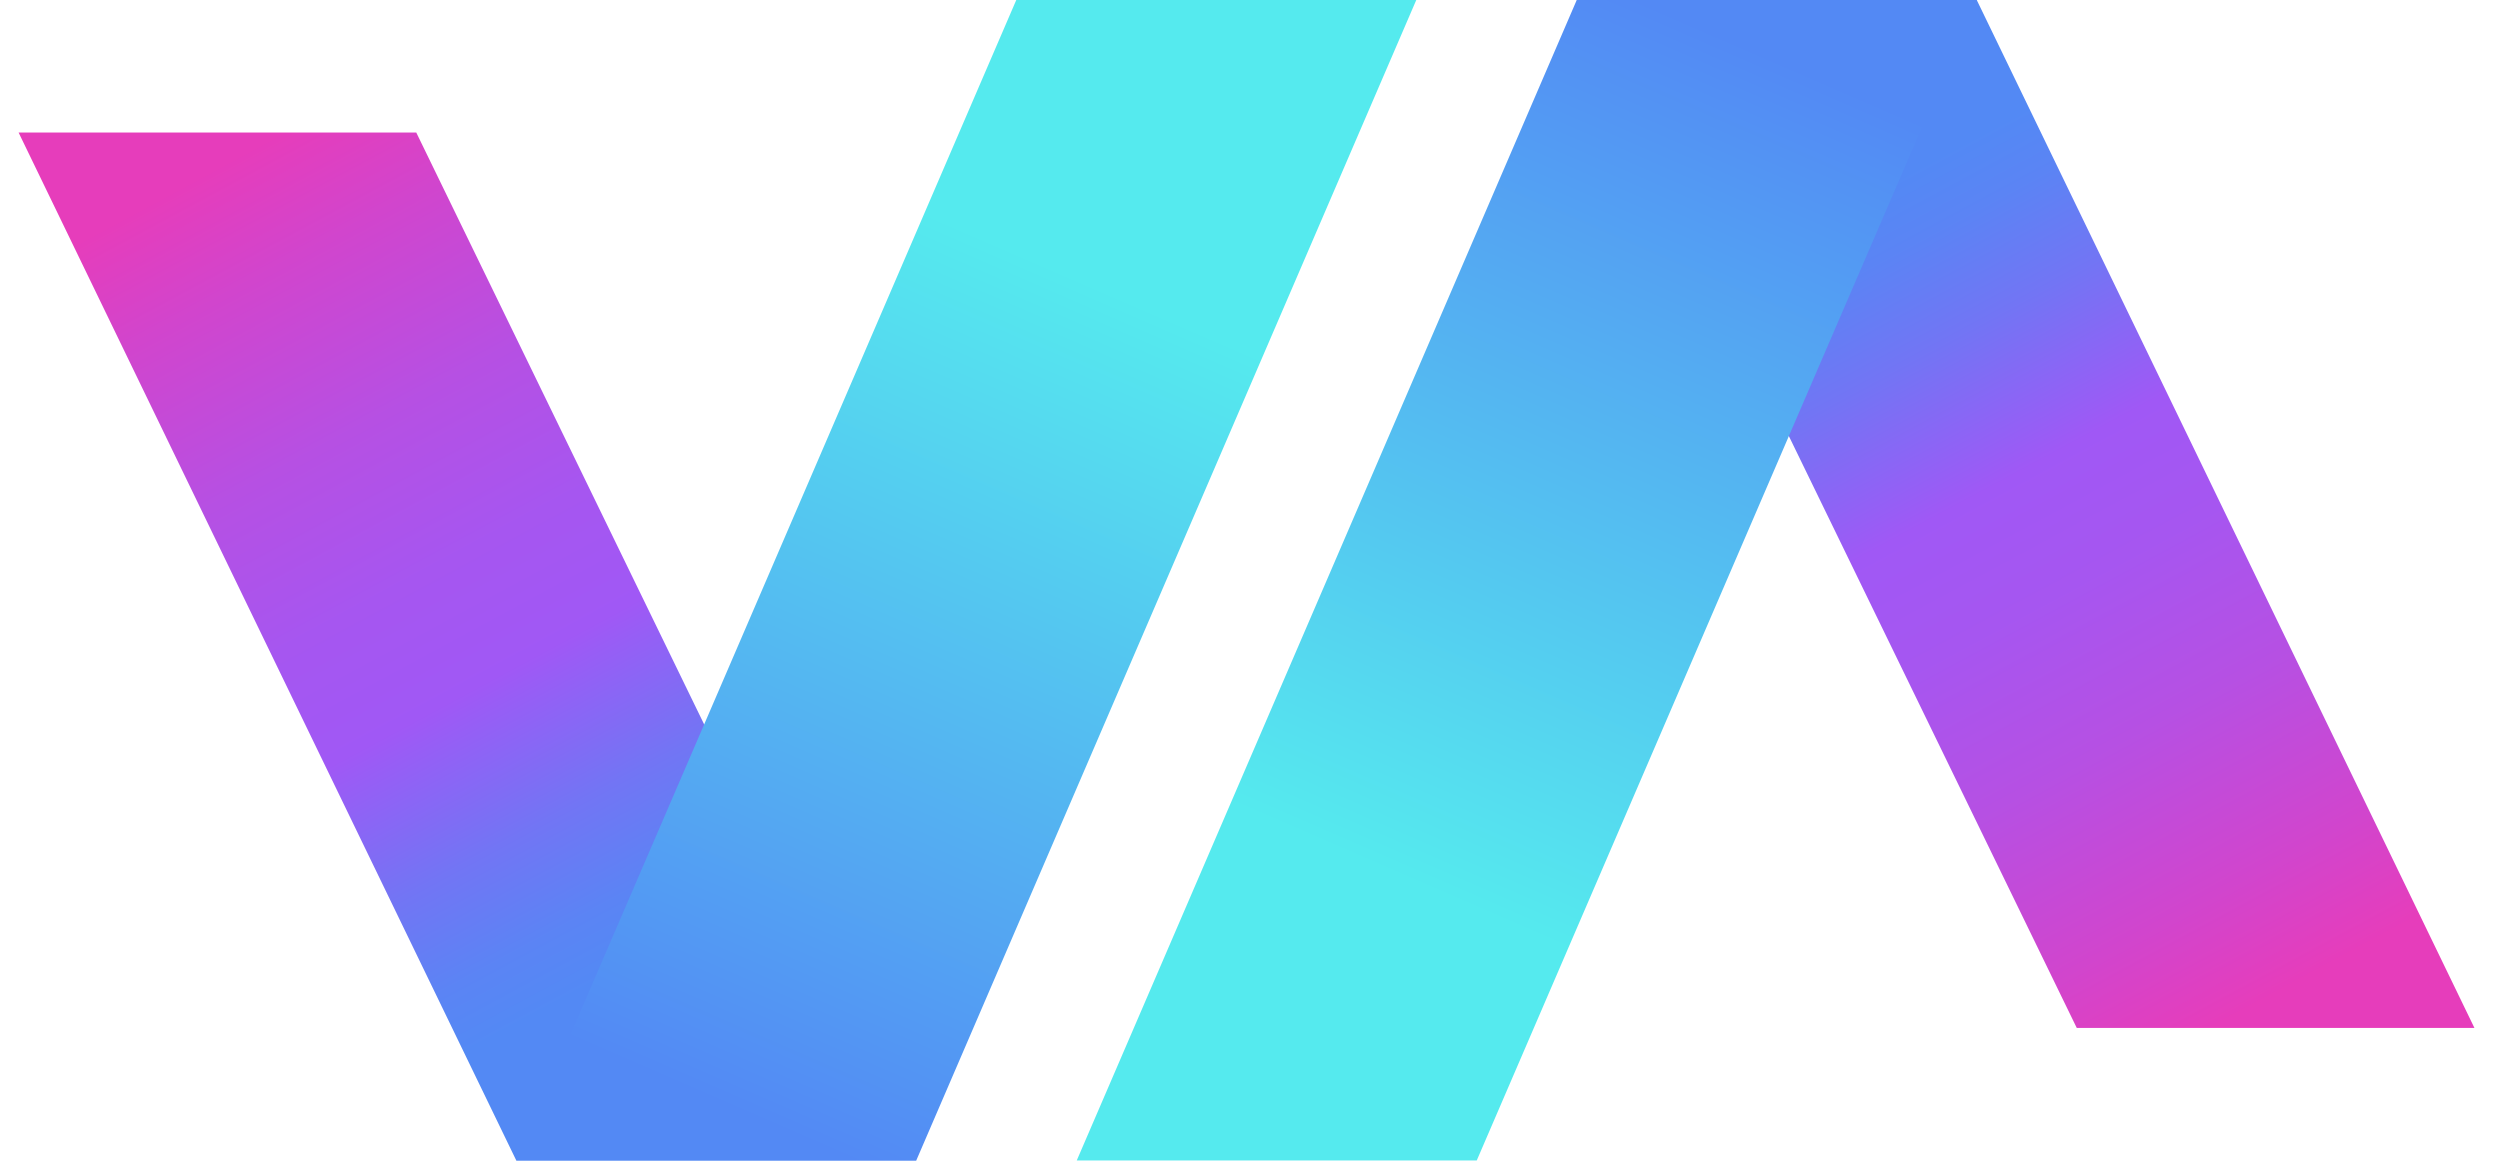
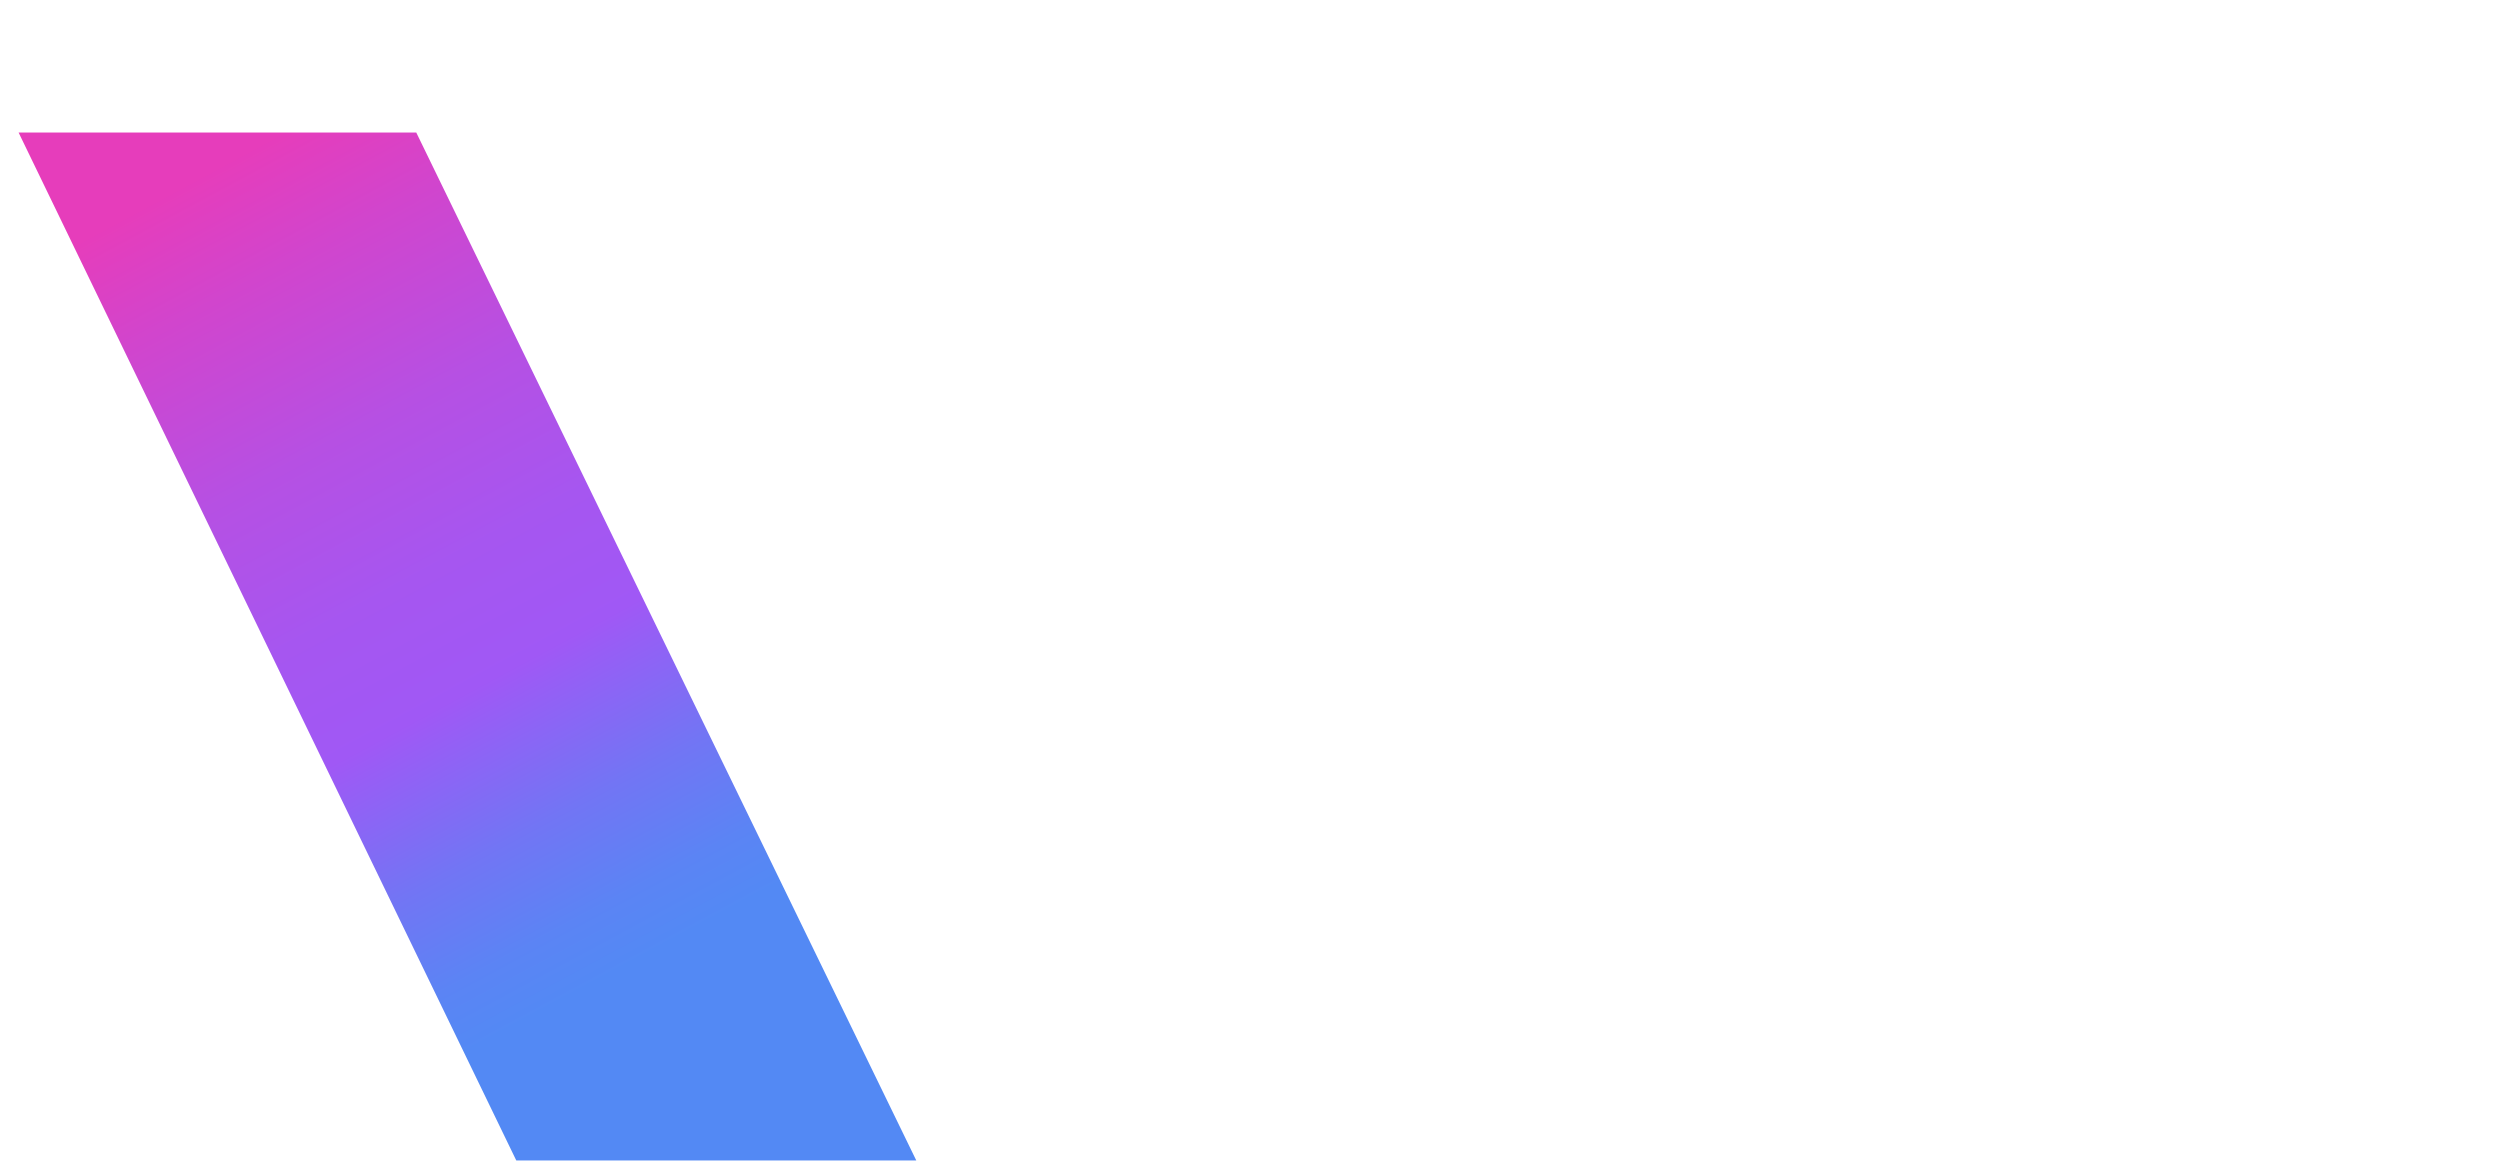
<svg xmlns="http://www.w3.org/2000/svg" version="1.1" id="katman_1" x="0px" y="0px" viewBox="0 0 107.5 50" style="enable-background:new 0 0 107.5 50;" xml:space="preserve" width="107.5" height="50">
  <style type="text/css">
	.st0{fill:url(#SVGID_1_);}
	.st1{fill:url(#SVGID_00000054234283661609829180000011629891148266146189_);}
	.st2{fill:url(#SVGID_00000098217879130184268840000007964222626428621966_);}
	.st3{fill:url(#SVGID_00000142174967114581906780000015193547612657907895_);}
</style>
  <g>
    <linearGradient id="SVGID_1_" gradientUnits="userSpaceOnUse" x1="9.035" y1="-2648.129" x2="31.014" y2="-2688.916" gradientTransform="matrix(1 0 0 -1 0 -2640.797)">
      <stop offset="0" style="stop-color:#E63DBB" />
      <stop offset="0.109" style="stop-color:#D145CD" />
      <stop offset="0.276" style="stop-color:#B650E3" />
      <stop offset="0.424" style="stop-color:#A656F0" />
      <stop offset="0.539" style="stop-color:#A058F5" />
      <stop offset="0.562" style="stop-color:#985DF5" />
      <stop offset="0.679" style="stop-color:#7275F4" />
      <stop offset="0.774" style="stop-color:#5B84F4" />
      <stop offset="0.834" style="stop-color:#5389F4" />
    </linearGradient>
    <polygon class="st0" points="0.8,5.7 22.2,49.9 39.4,49.9 17.9,5.7  " />
    <linearGradient id="SVGID_00000158020450240901910330000017826686610200792711_" gradientUnits="userSpaceOnUse" x1="31.656" y1="-2688.569" x2="47.088" y2="-2653.04" gradientTransform="matrix(1 0 0 -1 0 -2640.797)">
      <stop offset="0" style="stop-color:#5389F4" />
      <stop offset="1" style="stop-color:#55EAEE" />
    </linearGradient>
-     <polygon style="fill:url(#SVGID_00000158020450240901910330000017826686610200792711_);" points="43.7,0 22.2,49.9 39.4,49.9    60.9,0  " />
    <linearGradient id="SVGID_00000106867690480987926780000003758951842622455971_" gradientUnits="userSpaceOnUse" x1="-5153.881" y1="3216.274" x2="-5131.902" y2="3175.488" gradientTransform="matrix(-1 0 0 1 -5055.702 -3173.694)">
      <stop offset="0" style="stop-color:#E63DBB" />
      <stop offset="0.109" style="stop-color:#D145CD" />
      <stop offset="0.276" style="stop-color:#B650E3" />
      <stop offset="0.424" style="stop-color:#A656F0" />
      <stop offset="0.539" style="stop-color:#A058F5" />
      <stop offset="0.562" style="stop-color:#985DF5" />
      <stop offset="0.679" style="stop-color:#7275F4" />
      <stop offset="0.774" style="stop-color:#5B84F4" />
      <stop offset="0.834" style="stop-color:#5389F4" />
    </linearGradient>
-     <polygon style="fill:url(#SVGID_00000106867690480987926780000003758951842622455971_);" points="106.4,44.2 85,0 67.8,0    89.3,44.2  " />
    <linearGradient id="SVGID_00000000916021251593362550000014200645074190357403_" gradientUnits="userSpaceOnUse" x1="-5131.225" y1="3175.859" x2="-5115.793" y2="3211.388" gradientTransform="matrix(-1 0 0 1 -5055.702 -3173.694)">
      <stop offset="0" style="stop-color:#5389F4" />
      <stop offset="1" style="stop-color:#55EAEE" />
    </linearGradient>
-     <polygon style="fill:url(#SVGID_00000000916021251593362550000014200645074190357403_);" points="63.5,49.9 85,0 67.8,0 46.3,49.9     " />
  </g>
</svg>